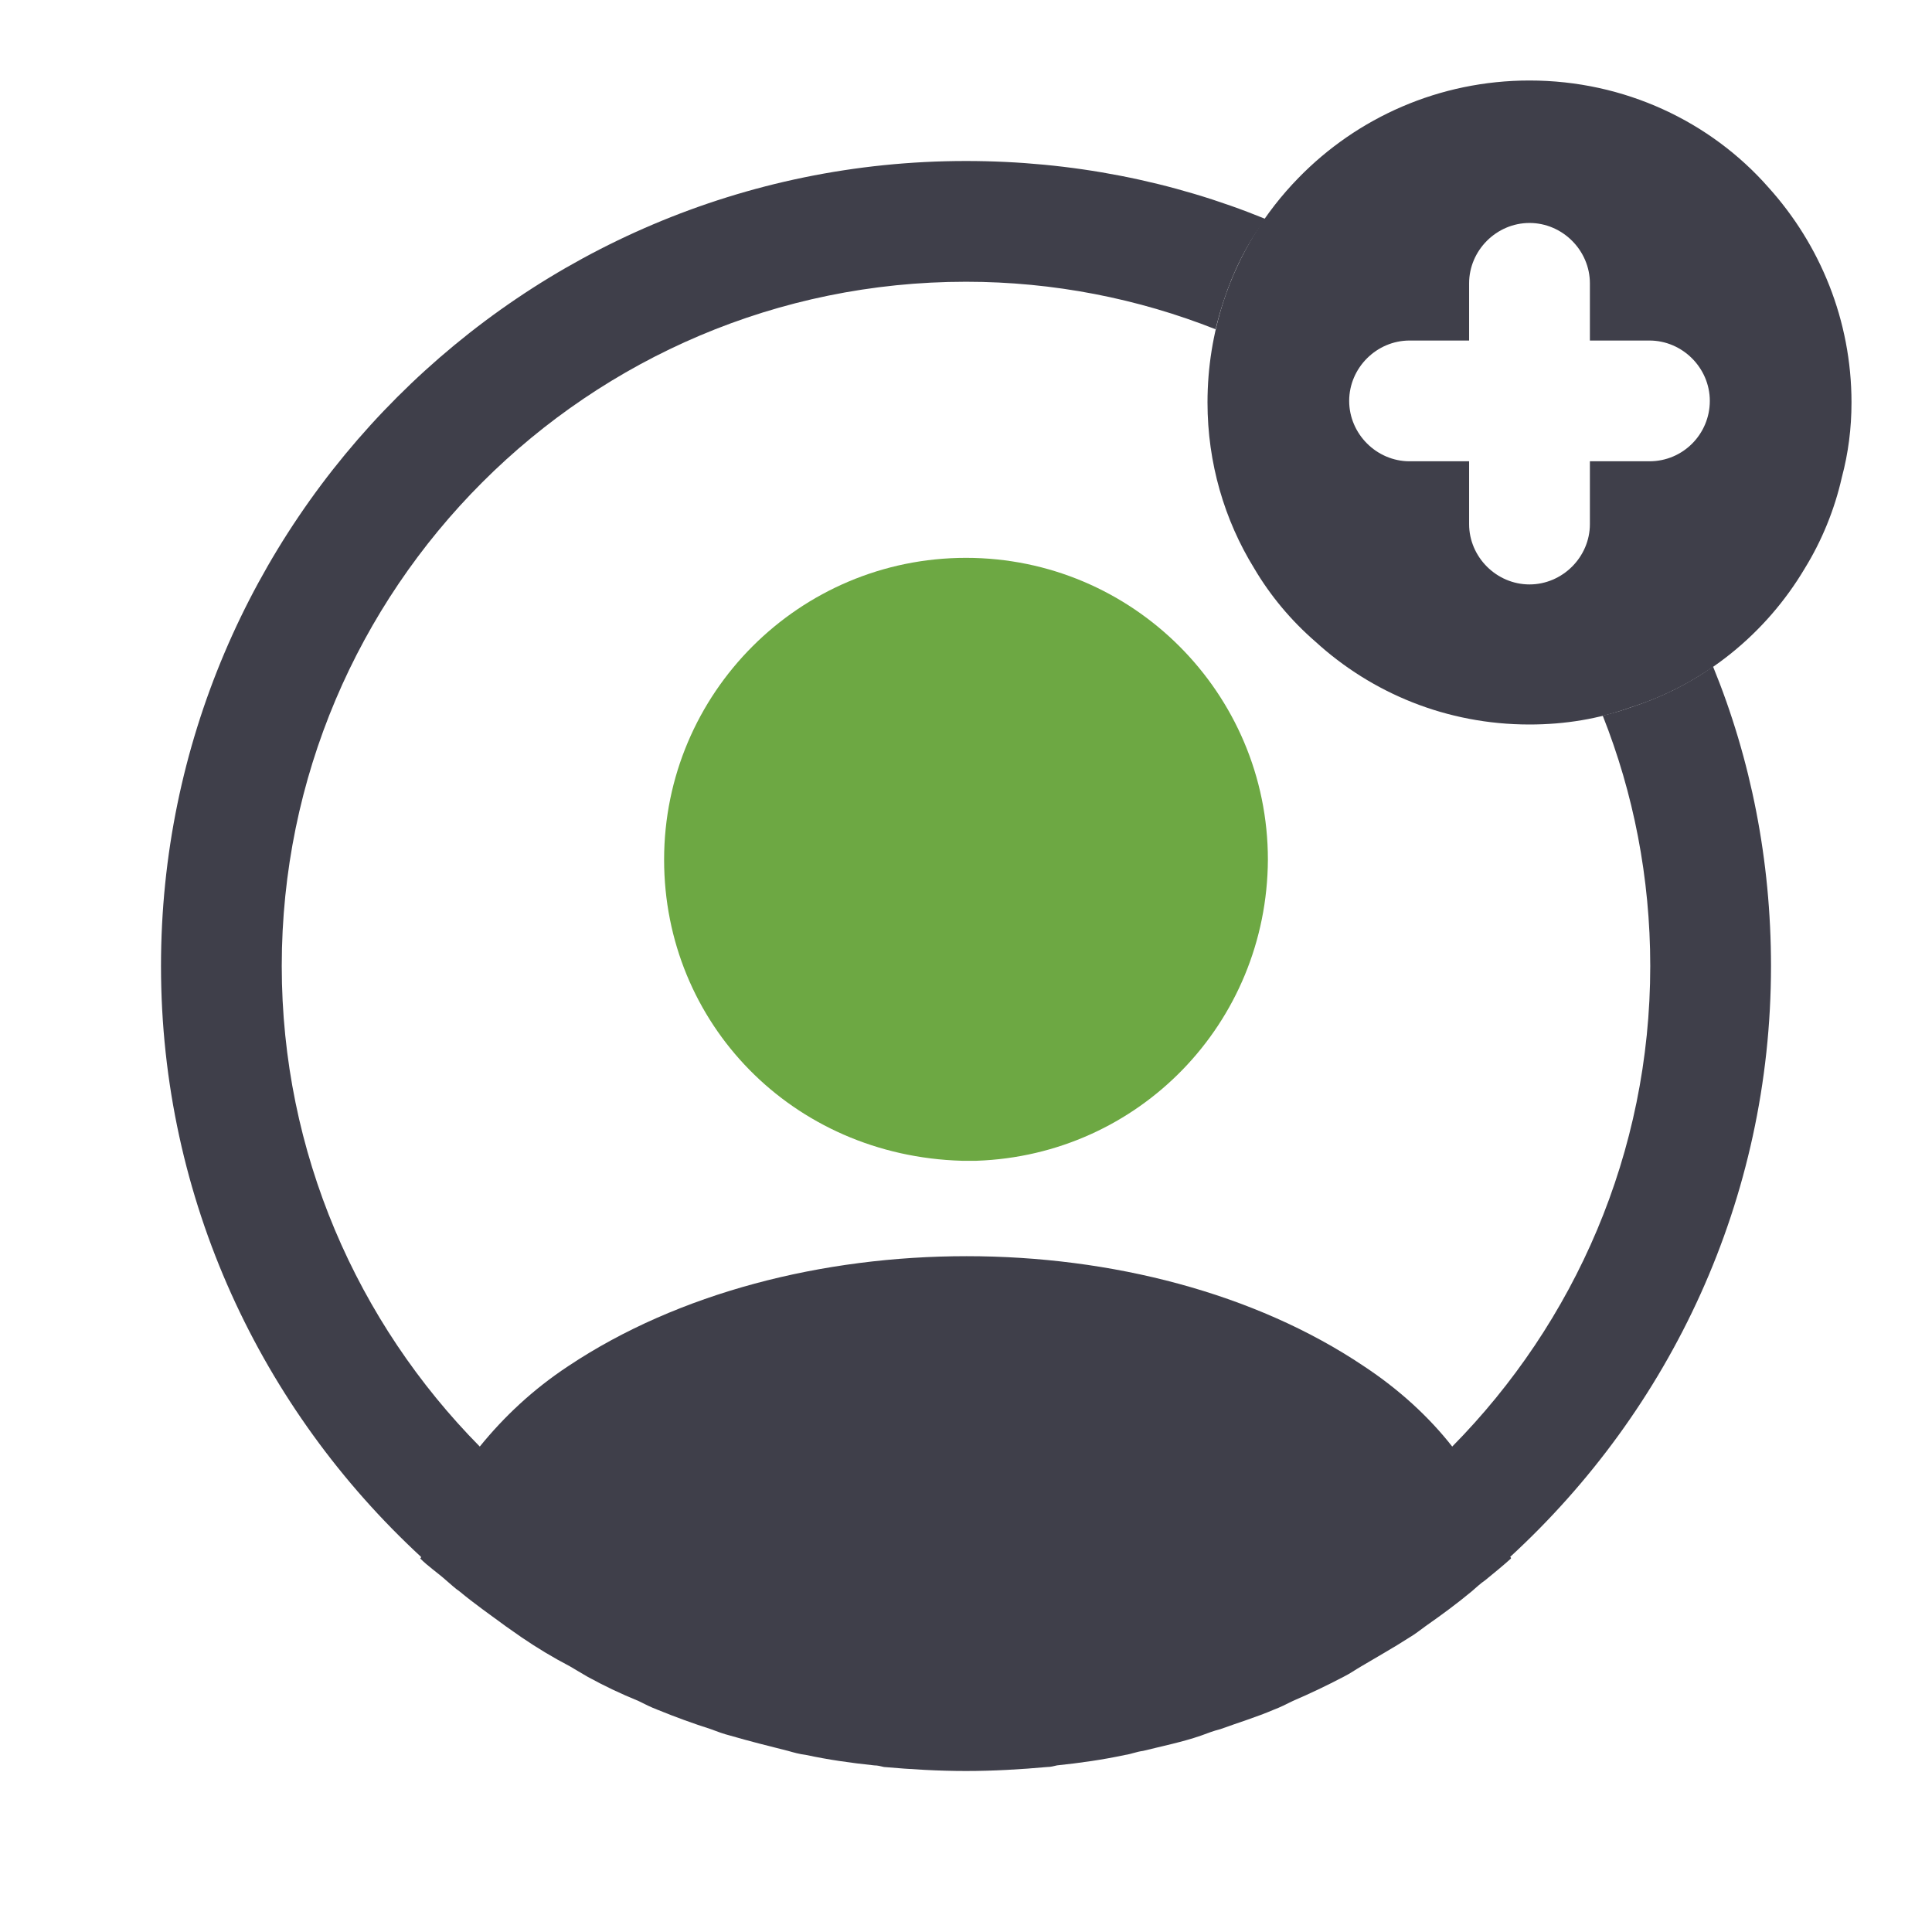
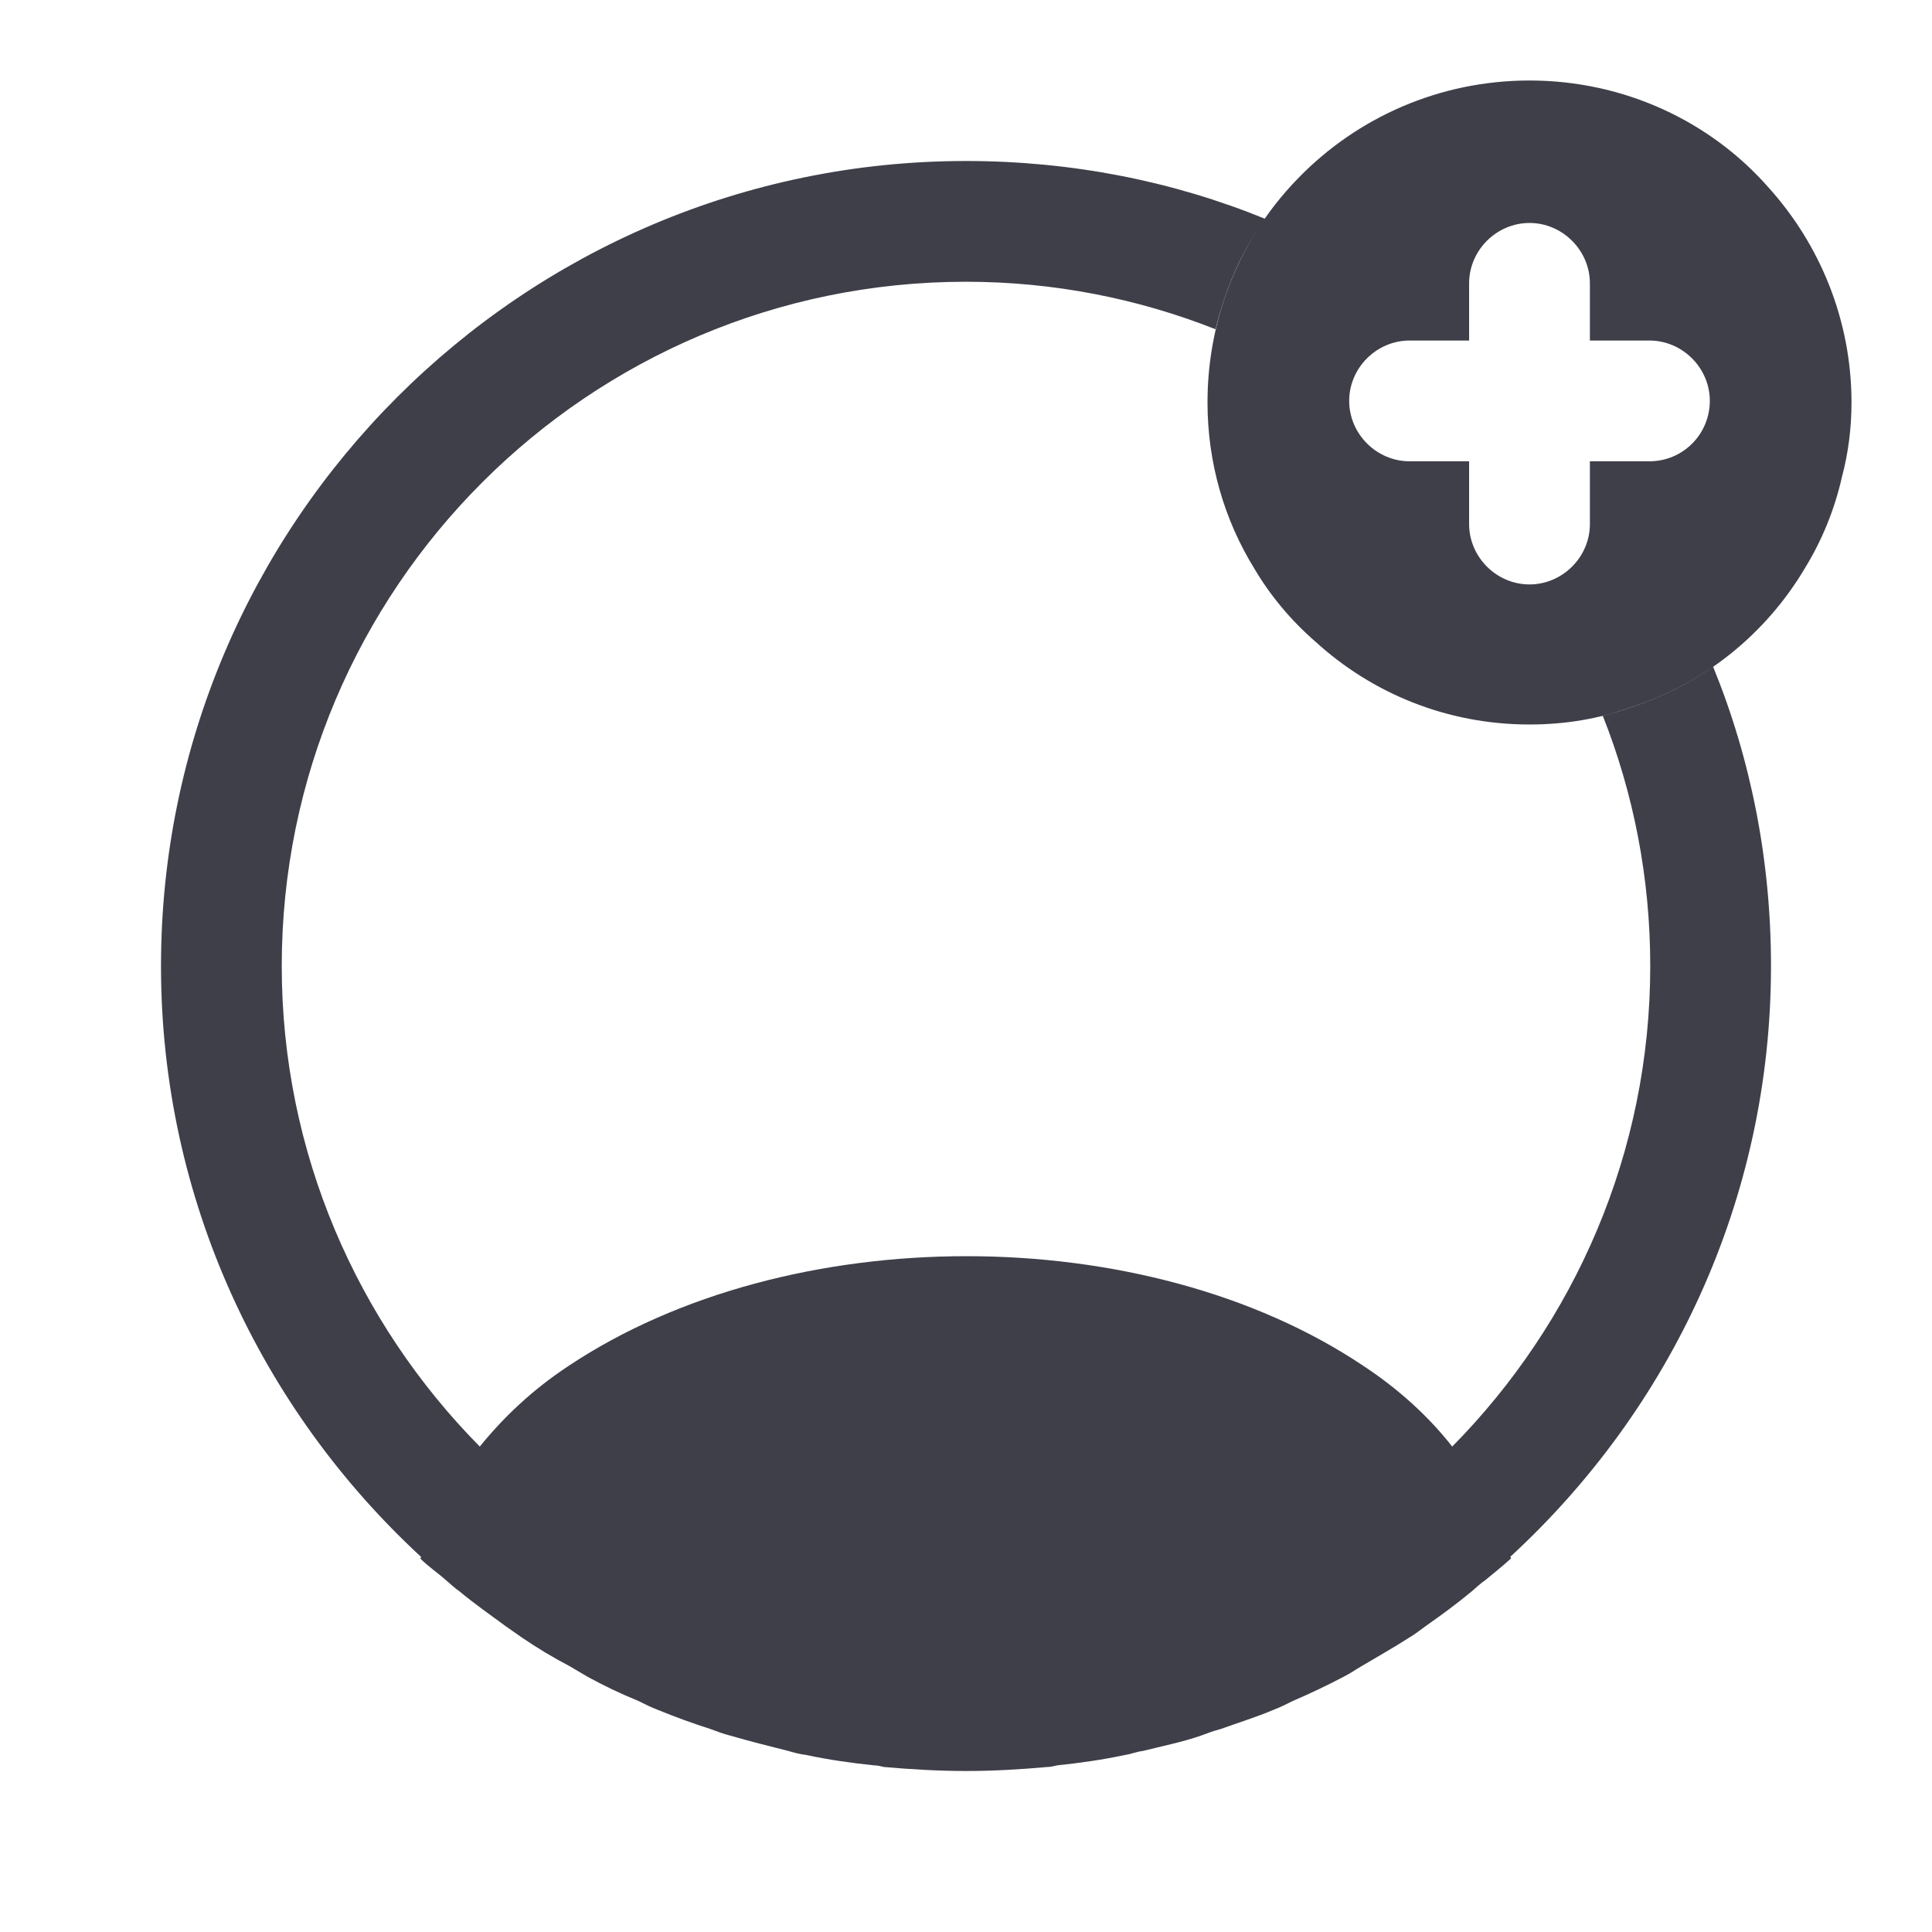
<svg xmlns="http://www.w3.org/2000/svg" width="54" height="54" viewBox="0 0 54 54" fill="none">
  <path d="M49.432 5.242C47.812 3.397 45.405 2.25 42.75 2.25C40.23 2.25 37.935 3.285 36.292 4.973C35.347 5.94 34.627 7.11 34.2 8.415C33.907 9.315 33.75 10.26 33.75 11.25C33.75 12.938 34.222 14.535 35.055 15.885C35.505 16.65 36.09 17.348 36.765 17.933C38.34 19.372 40.432 20.25 42.75 20.25C43.74 20.25 44.685 20.093 45.562 19.777C47.633 19.125 49.365 17.707 50.445 15.885C50.917 15.12 51.278 14.242 51.48 13.342C51.66 12.668 51.75 11.97 51.75 11.25C51.75 8.955 50.873 6.84 49.432 5.242ZM46.102 12.893H44.438V14.648C44.438 15.57 43.672 16.335 42.75 16.335C41.828 16.335 41.062 15.57 41.062 14.648V12.893H39.398C38.475 12.893 37.71 12.127 37.71 11.205C37.71 10.283 38.475 9.518 39.398 9.518H41.062V7.92C41.062 6.997 41.828 6.232 42.75 6.232C43.672 6.232 44.438 6.997 44.438 7.92V9.518H46.102C47.025 9.518 47.79 10.283 47.79 11.205C47.79 12.127 47.047 12.893 46.102 12.893Z" fill="#3F3F4A" />
  <path d="M49.5 27C49.5 24.052 48.938 21.218 47.88 18.63C47.182 19.125 46.395 19.508 45.562 19.777C45.315 19.867 45.068 19.935 44.797 20.003C45.653 22.163 46.125 24.525 46.125 27C46.125 32.22 44.01 36.968 40.59 40.432C39.938 39.6 39.105 38.835 38.115 38.182C32.017 34.087 22.027 34.087 15.885 38.182C14.895 38.835 14.085 39.6 13.41 40.432C9.99 36.968 7.875 32.22 7.875 27C7.875 16.448 16.448 7.875 27 7.875C29.453 7.875 31.815 8.348 33.975 9.203C34.042 8.932 34.11 8.685 34.2 8.415C34.47 7.582 34.852 6.817 35.37 6.12C32.782 5.062 29.948 4.5 27 4.5C14.602 4.5 4.5 14.602 4.5 27C4.5 33.525 7.312 39.398 11.768 43.515C11.768 43.538 11.768 43.538 11.745 43.56C11.97 43.785 12.24 43.965 12.465 44.167C12.6 44.28 12.713 44.392 12.848 44.483C13.252 44.82 13.703 45.135 14.13 45.45C14.287 45.562 14.422 45.653 14.58 45.765C15.008 46.057 15.457 46.328 15.93 46.575C16.087 46.665 16.267 46.778 16.425 46.867C16.875 47.115 17.348 47.34 17.843 47.542C18.023 47.633 18.203 47.722 18.383 47.79C18.878 47.992 19.372 48.172 19.867 48.33C20.047 48.398 20.227 48.465 20.407 48.51C20.948 48.667 21.488 48.803 22.027 48.938C22.185 48.983 22.343 49.028 22.523 49.05C23.152 49.185 23.782 49.275 24.435 49.343C24.525 49.343 24.615 49.365 24.705 49.388C25.47 49.455 26.235 49.5 27 49.5C27.765 49.5 28.53 49.455 29.273 49.388C29.363 49.388 29.453 49.365 29.543 49.343C30.195 49.275 30.825 49.185 31.455 49.05C31.613 49.028 31.77 48.96 31.95 48.938C32.49 48.803 33.053 48.69 33.57 48.51C33.75 48.443 33.93 48.375 34.11 48.33C34.605 48.15 35.123 47.992 35.595 47.79C35.775 47.722 35.955 47.633 36.135 47.542C36.608 47.34 37.08 47.115 37.553 46.867C37.733 46.778 37.89 46.665 38.047 46.575C38.498 46.305 38.947 46.057 39.398 45.765C39.555 45.675 39.69 45.562 39.847 45.45C40.297 45.135 40.725 44.82 41.13 44.483C41.265 44.37 41.377 44.258 41.513 44.167C41.76 43.965 42.008 43.763 42.233 43.56C42.233 43.538 42.233 43.538 42.21 43.515C46.688 39.398 49.5 33.525 49.5 27Z" fill="#3F3F4A" />
-   <path d="M27 15.592C22.343 15.592 18.562 19.372 18.562 24.029C18.562 28.597 22.14 32.309 26.887 32.444H27.09H27.247H27.293C31.837 32.287 35.415 28.597 35.438 24.029C35.438 19.372 31.657 15.592 27 15.592Z" fill="#6DA843" />
</svg>